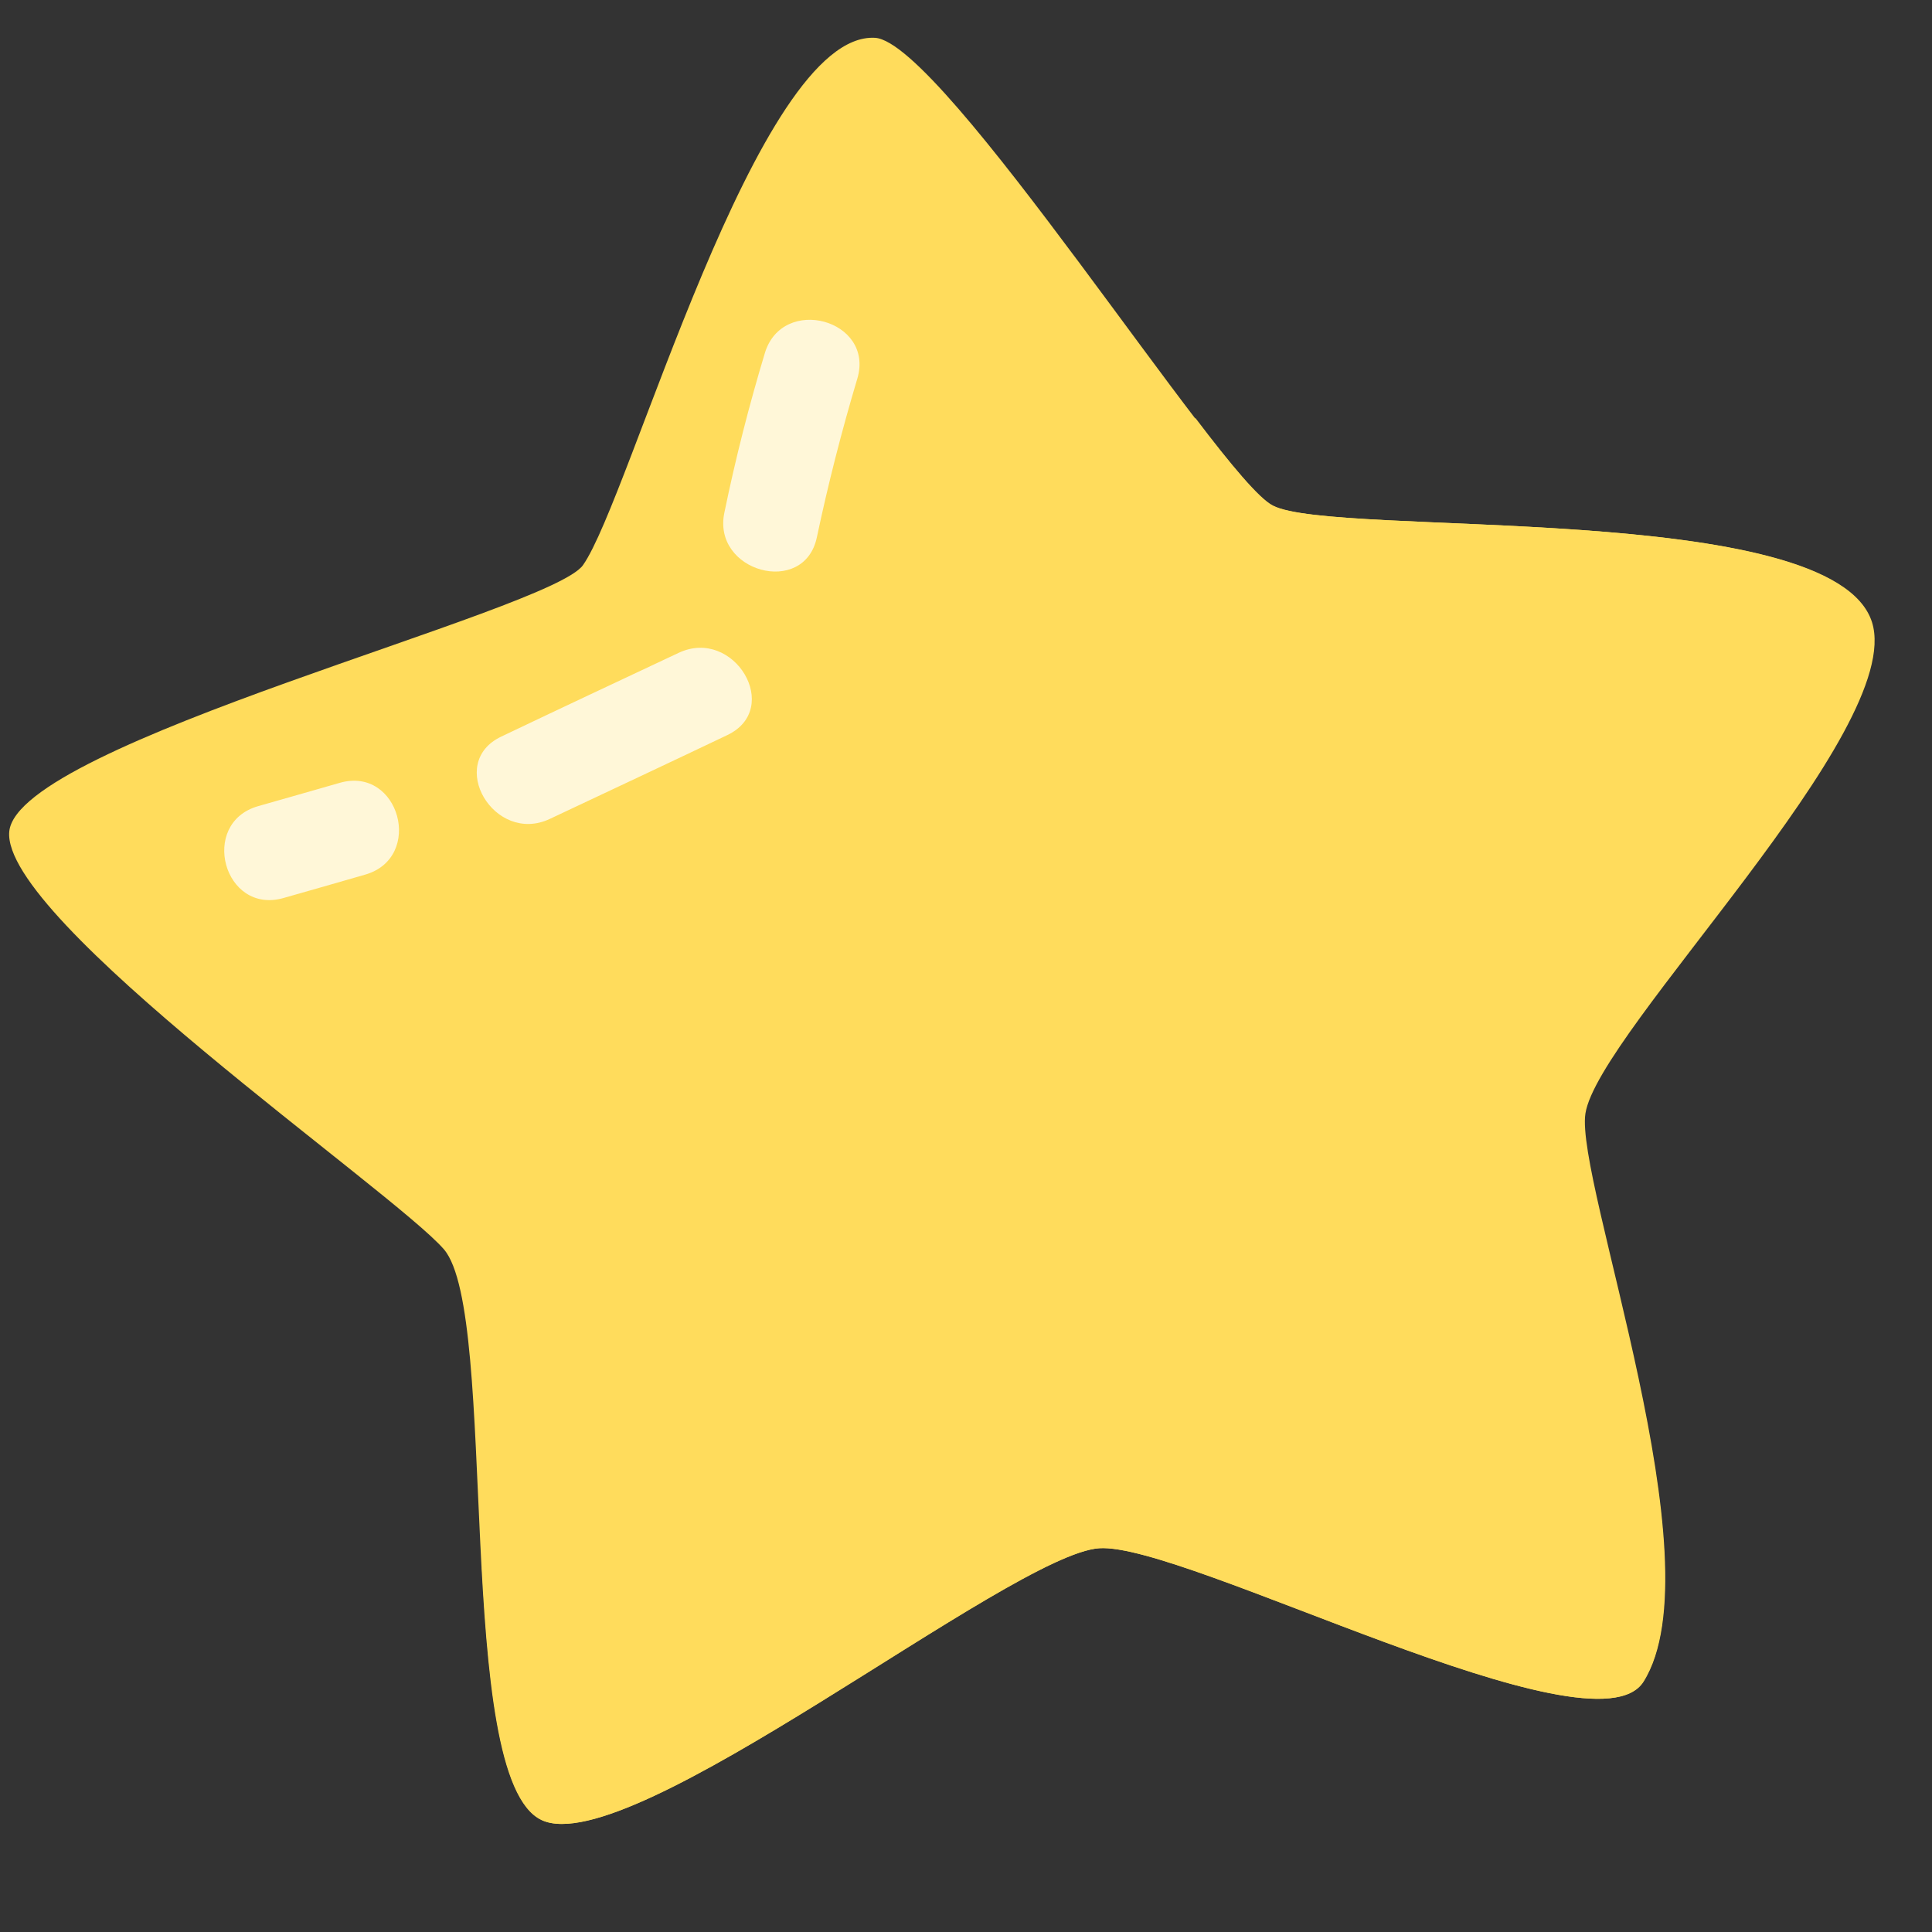
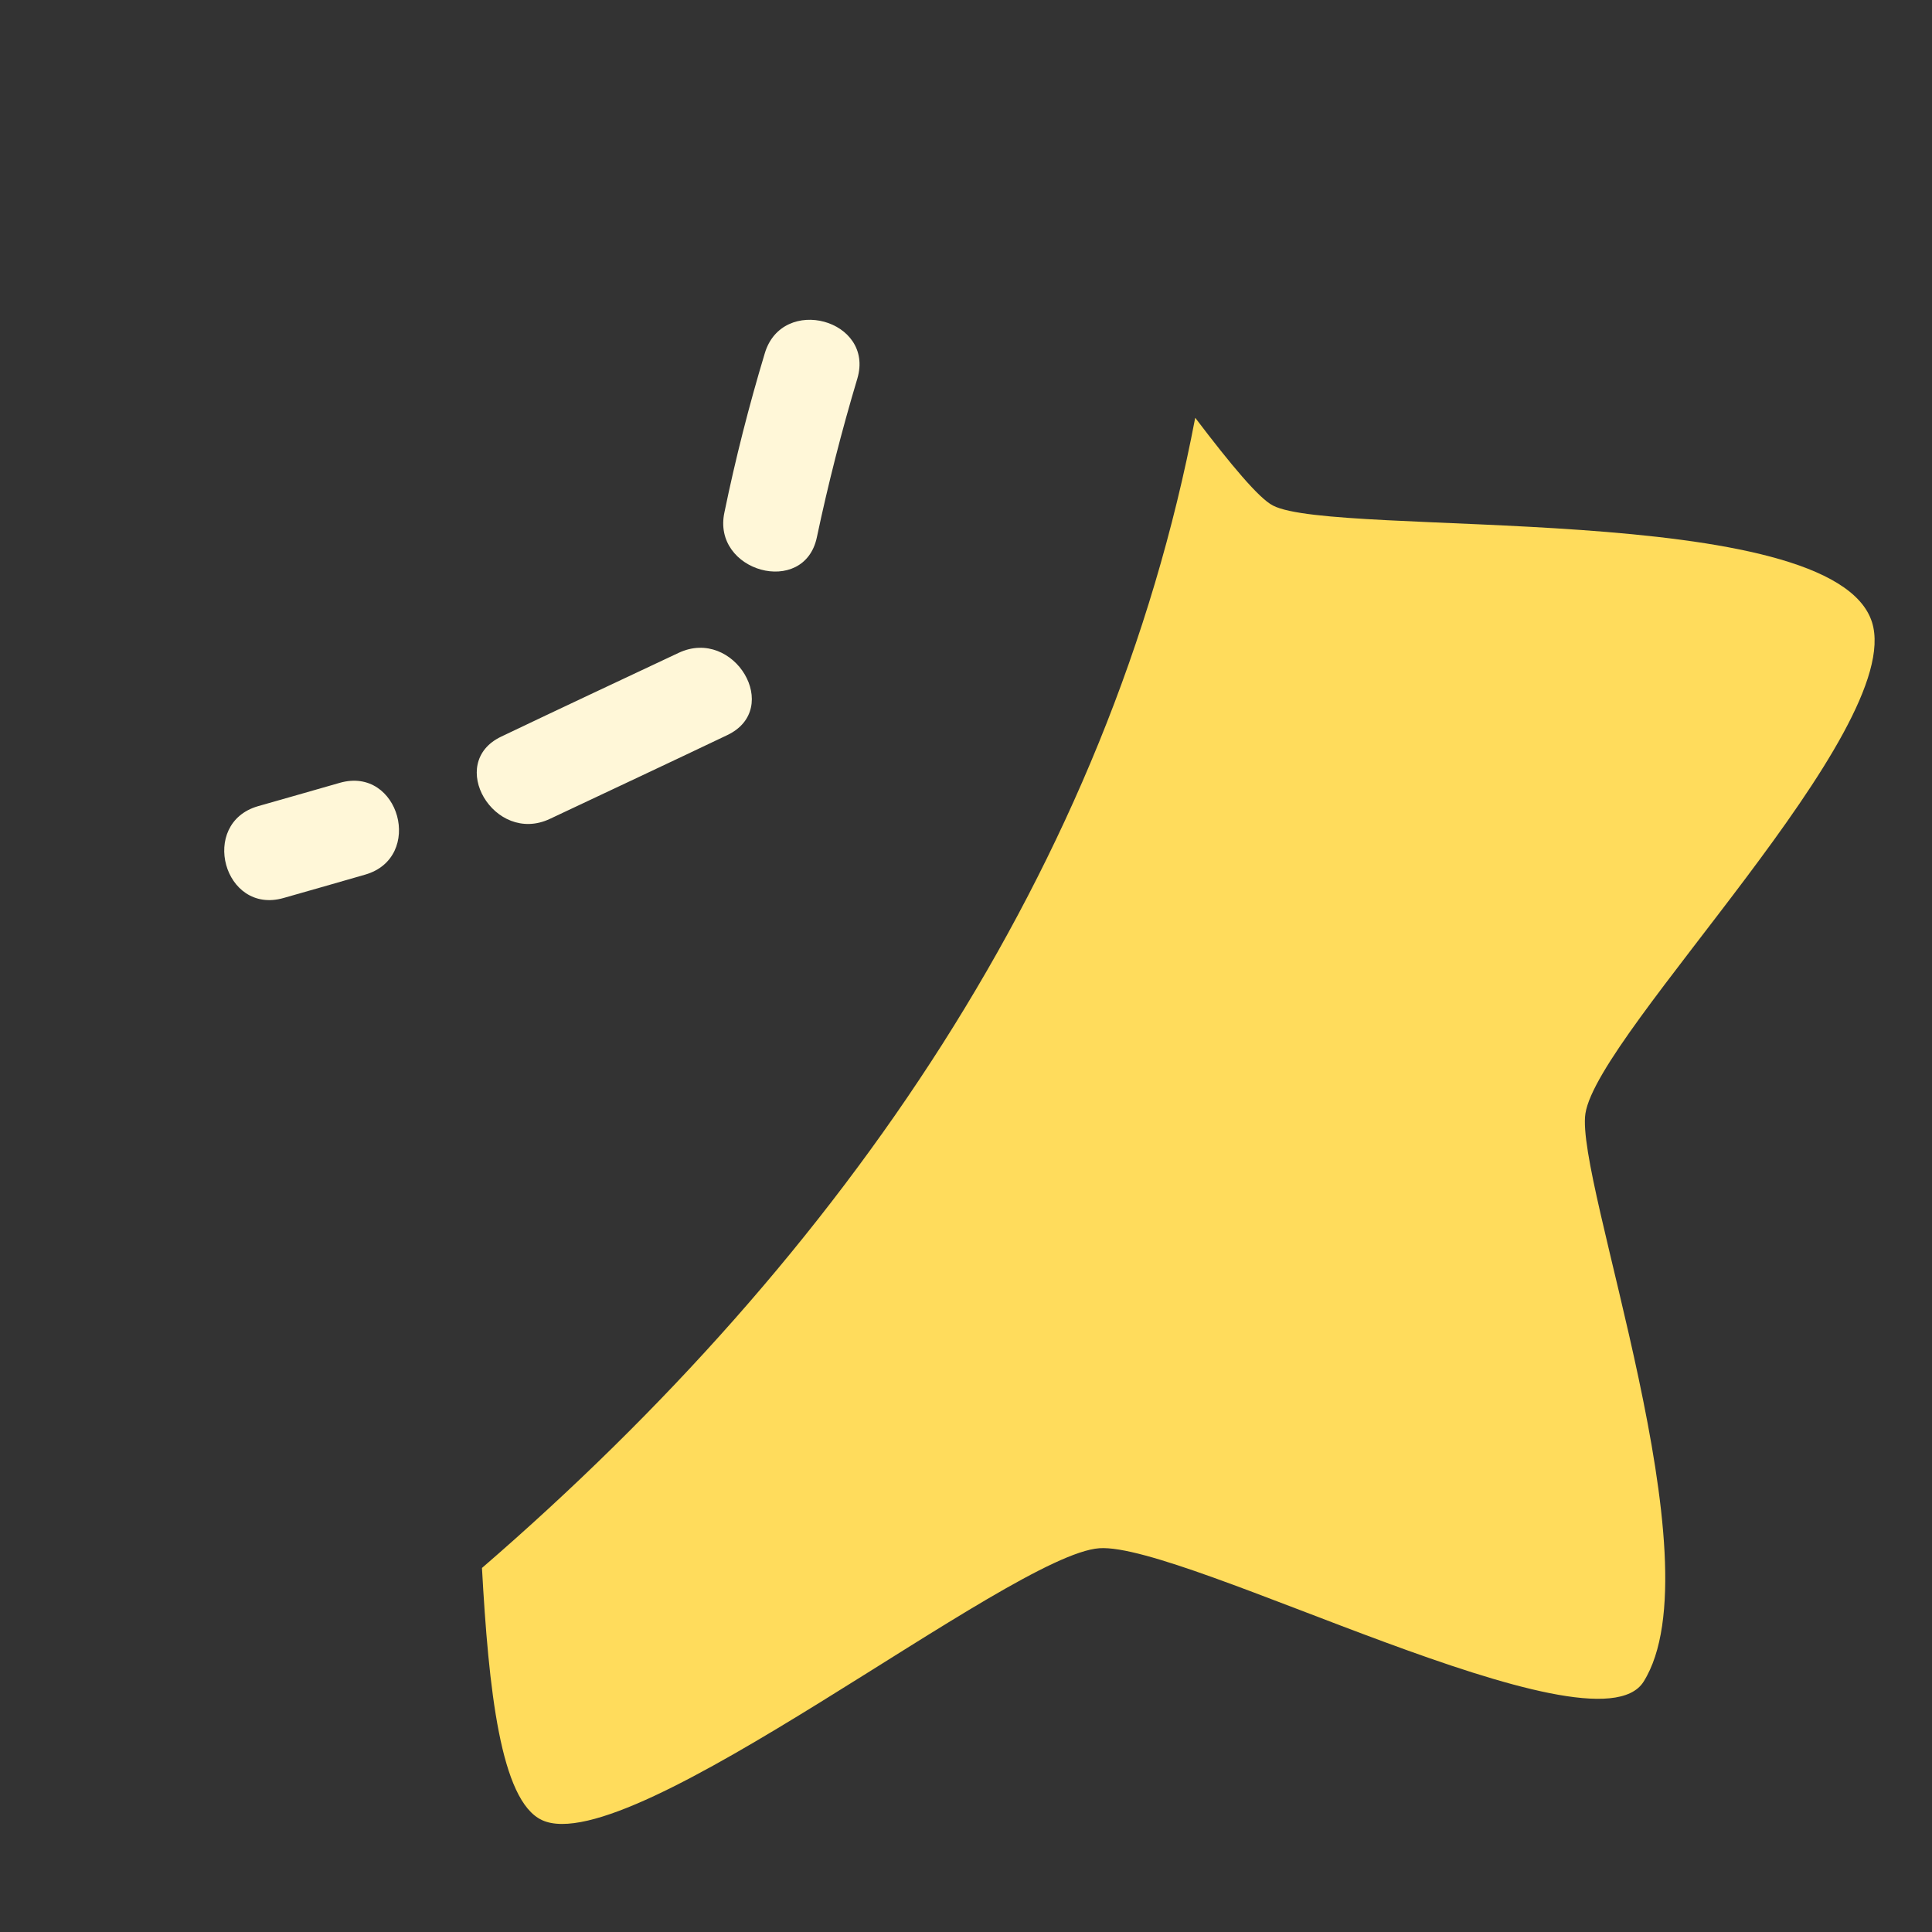
<svg xmlns="http://www.w3.org/2000/svg" width="50" zoomAndPan="magnify" viewBox="0 0 37.5 37.5" height="50" preserveAspectRatio="xMidYMid meet" version="1.0">
  <rect x="0" y="0" width="37.5" height="37.5" fill="#333333" stroke="none" />
  <defs>
    <clipPath id="c11ab18458">
      <path d="M 0 0.605 L 37 0.605 L 37 36 L 0 36 Z M 0 0.605 " clip-rule="nonzero" />
    </clipPath>
  </defs>
  <g clip-path="url(#c11ab18458)">
-     <path fill="#ffdc5c" d="M 11.316 10.969 C 10.688 11.867 0.355 14.418 0.18 16.137 C 0.012 17.848 7.645 23.125 8.617 24.25 C 9.695 25.508 8.789 34.523 10.512 35.328 C 12.242 36.133 19.602 30.168 21.332 30.051 C 22.996 29.938 30.941 34.168 31.895 32.641 C 33.344 30.332 30.555 22.922 30.758 21.613 C 31.004 20.02 36.98 14.176 36.32 12.078 C 35.566 9.691 25.895 10.445 24.691 9.812 C 23.668 9.273 18.305 0.812 16.984 0.734 C 14.691 0.605 12.23 9.676 11.316 10.969 Z M 11.316 10.969 " fill-opacity="1" fill-rule="nonzero" />
-   </g>
+     </g>
  <path fill="#ffdc5c" d="M 30.773 21.613 C 31.02 20.02 36.992 14.176 36.336 12.078 C 35.582 9.691 25.906 10.445 24.707 9.812 C 24.438 9.676 23.887 9.016 23.199 8.109 C 21.539 16.828 16.398 24.352 9.355 30.434 C 9.484 32.77 9.711 34.953 10.52 35.328 C 12.25 36.133 19.609 30.168 21.34 30.051 C 23.004 29.938 30.945 34.168 31.902 32.641 C 33.352 30.332 30.57 22.922 30.773 21.613 Z M 30.773 21.613 " fill-opacity="1" fill-rule="nonzero" />
  <path fill="#fff7d8" d="M 5.504 17.43 C 4.344 17.762 3.859 15.98 5.008 15.648 C 5.539 15.496 6.066 15.348 6.594 15.195 C 7.754 14.863 8.238 16.648 7.086 16.977 C 6.559 17.129 6.031 17.281 5.504 17.43 Z M 10.672 15.895 C 11.816 15.355 12.969 14.816 14.113 14.27 C 15.199 13.758 14.25 12.164 13.172 12.672 C 12.027 13.211 10.875 13.75 9.73 14.297 C 8.652 14.809 9.594 16.402 10.672 15.895 Z M 15.855 10.43 C 16.074 9.395 16.336 8.367 16.641 7.348 C 16.98 6.203 15.184 5.715 14.844 6.859 C 14.539 7.871 14.277 8.898 14.062 9.941 C 13.809 11.098 15.609 11.594 15.855 10.43 Z M 15.855 10.43 " fill-opacity="1" fill-rule="nonzero" />
</svg>